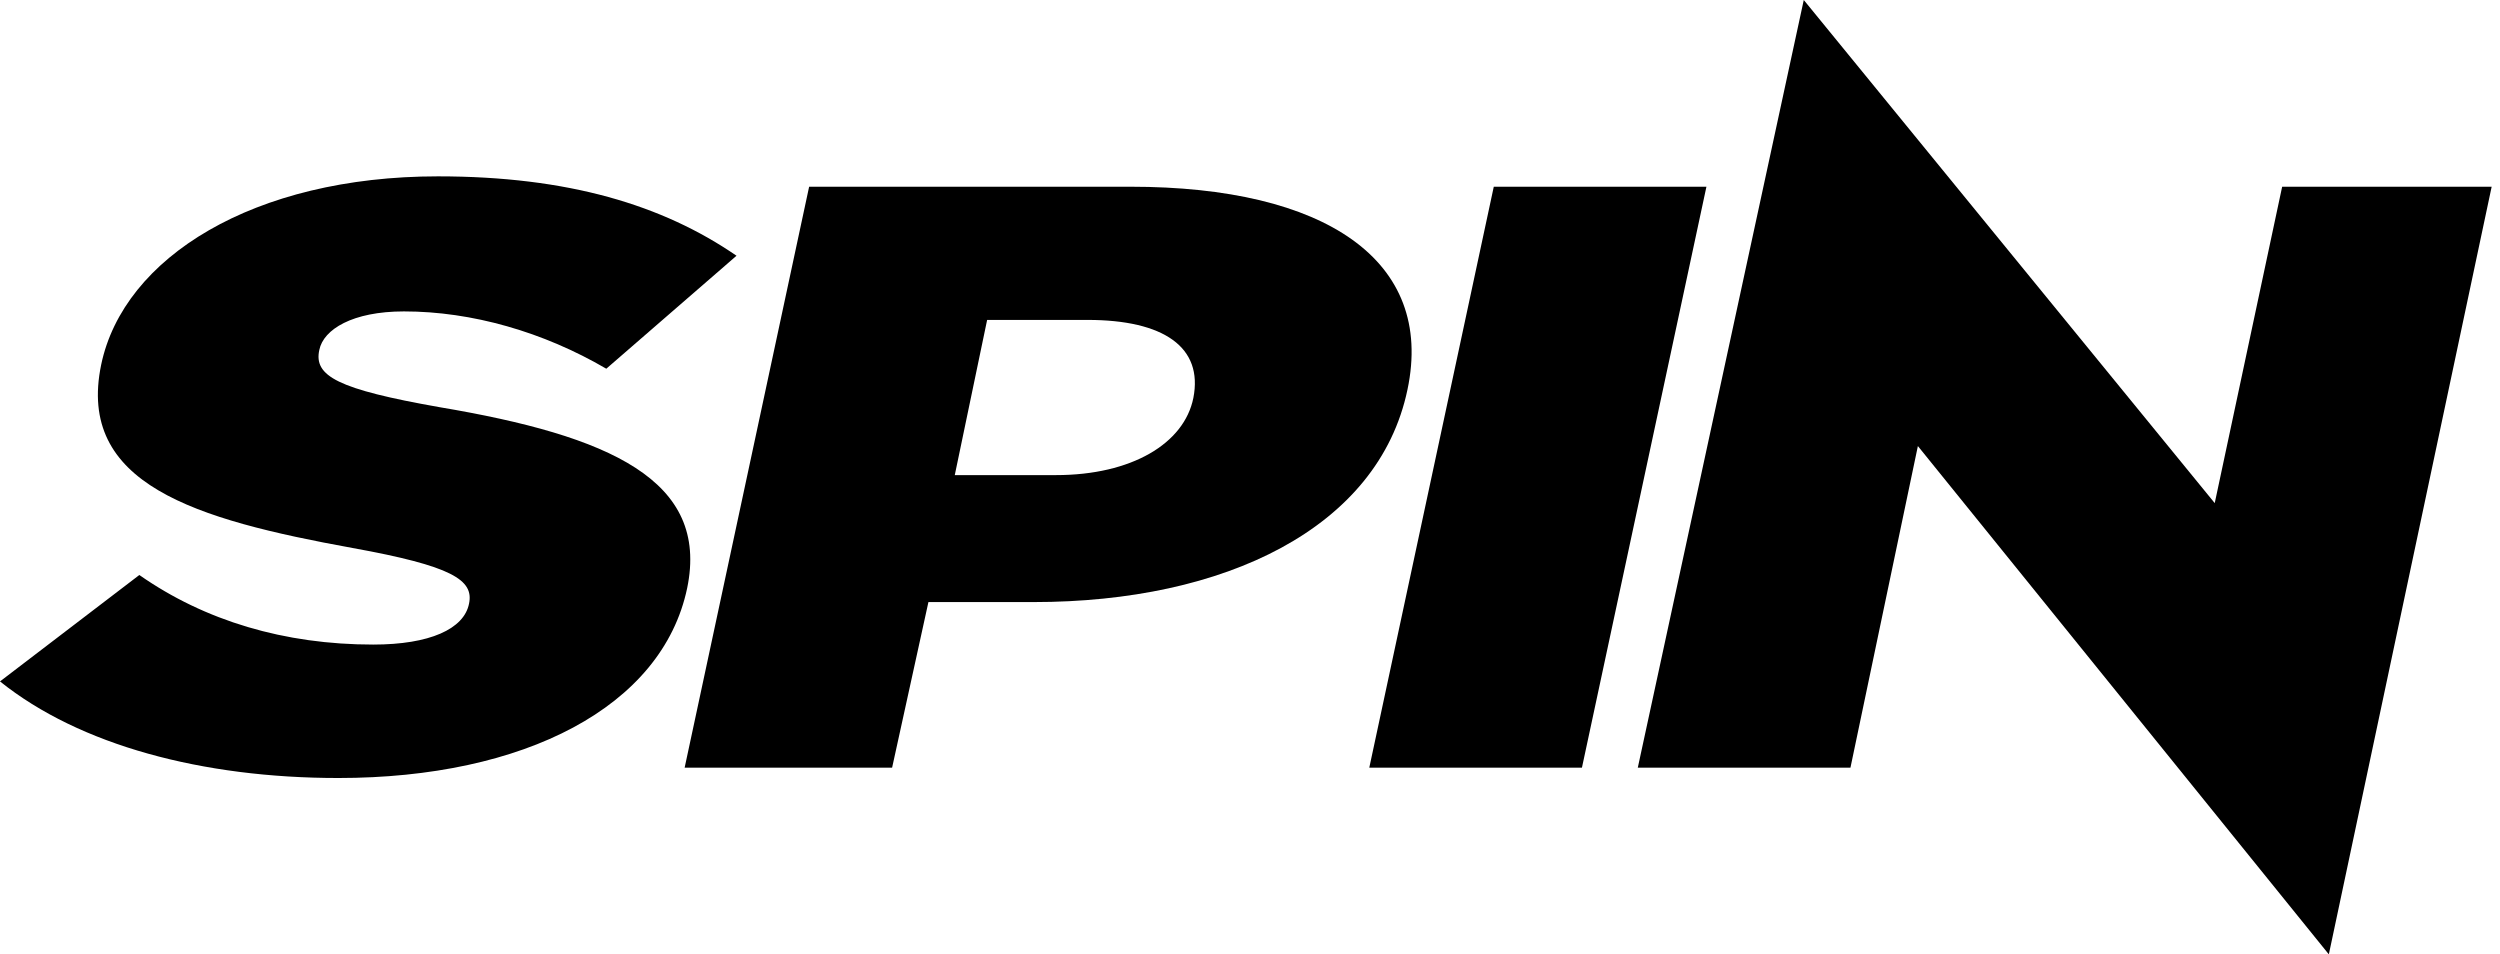
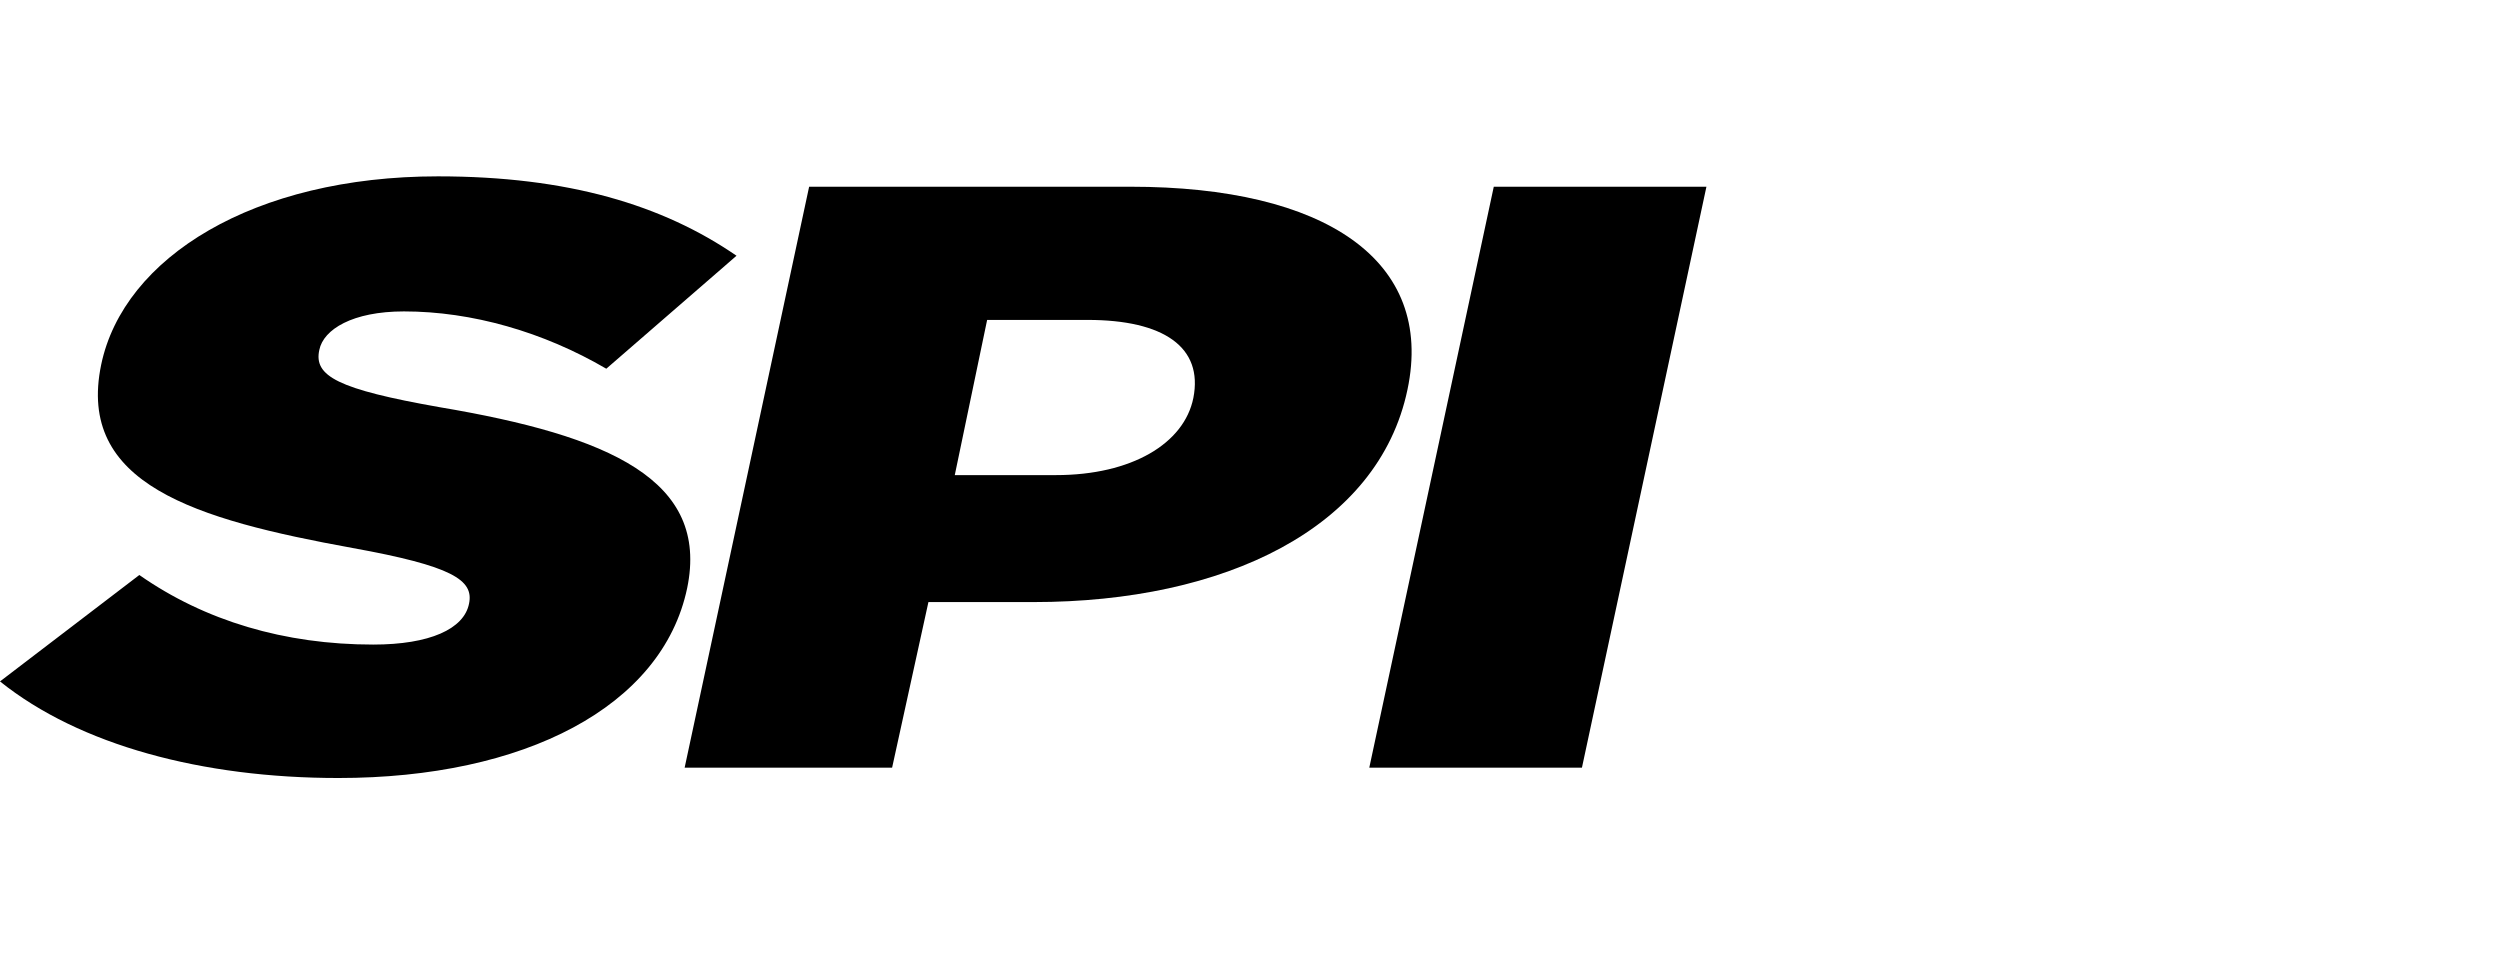
<svg xmlns="http://www.w3.org/2000/svg" width="241" height="92" viewBox="0 0 241 92" fill="none">
  <path fill-rule="evenodd" clip-rule="evenodd" d="M66 74L78 18H109C127.72 18 138.32 25.08 135.68 37.56C132.88 50.92 118.04 58.04 99.64 58.04H89.5L86 74H66ZM92.04 45.8H101.8C109.08 45.8 114.16 42.76 115.04 38.36C116 33.48 112.2 30.84 104.84 30.84H95.16L92.04 45.8Z" fill="black" />
  <path d="M0 65.689C7.676 71.844 19.509 75 32.622 75C50.532 75 63.844 68.135 66.243 56.693C68.401 46.276 58.767 42.015 42.376 39.253C32.542 37.517 30.223 36.254 30.783 33.729C31.182 31.756 33.981 30.02 38.938 30.02C45.494 30.02 52.37 31.993 58.447 35.544L71 24.654C63.884 19.762 54.769 17 42.216 17C24.466 17 11.913 24.812 9.755 35.15C7.356 46.671 18.789 50.064 33.981 52.826C43.575 54.562 45.694 55.903 45.215 58.192C44.735 60.638 41.417 62.137 35.98 62.137C27.424 62.137 19.749 59.849 13.432 55.43L0 65.689Z" fill="black" />
  <path d="M144 18L132 74H152.5L164.5 18H144Z" fill="black" />
-   <path d="M173.884 0L213.5 48.5L220 18H240.196L224.5 92L184.884 43L178.384 74H157.884L173.884 0Z" fill="black" />
</svg>